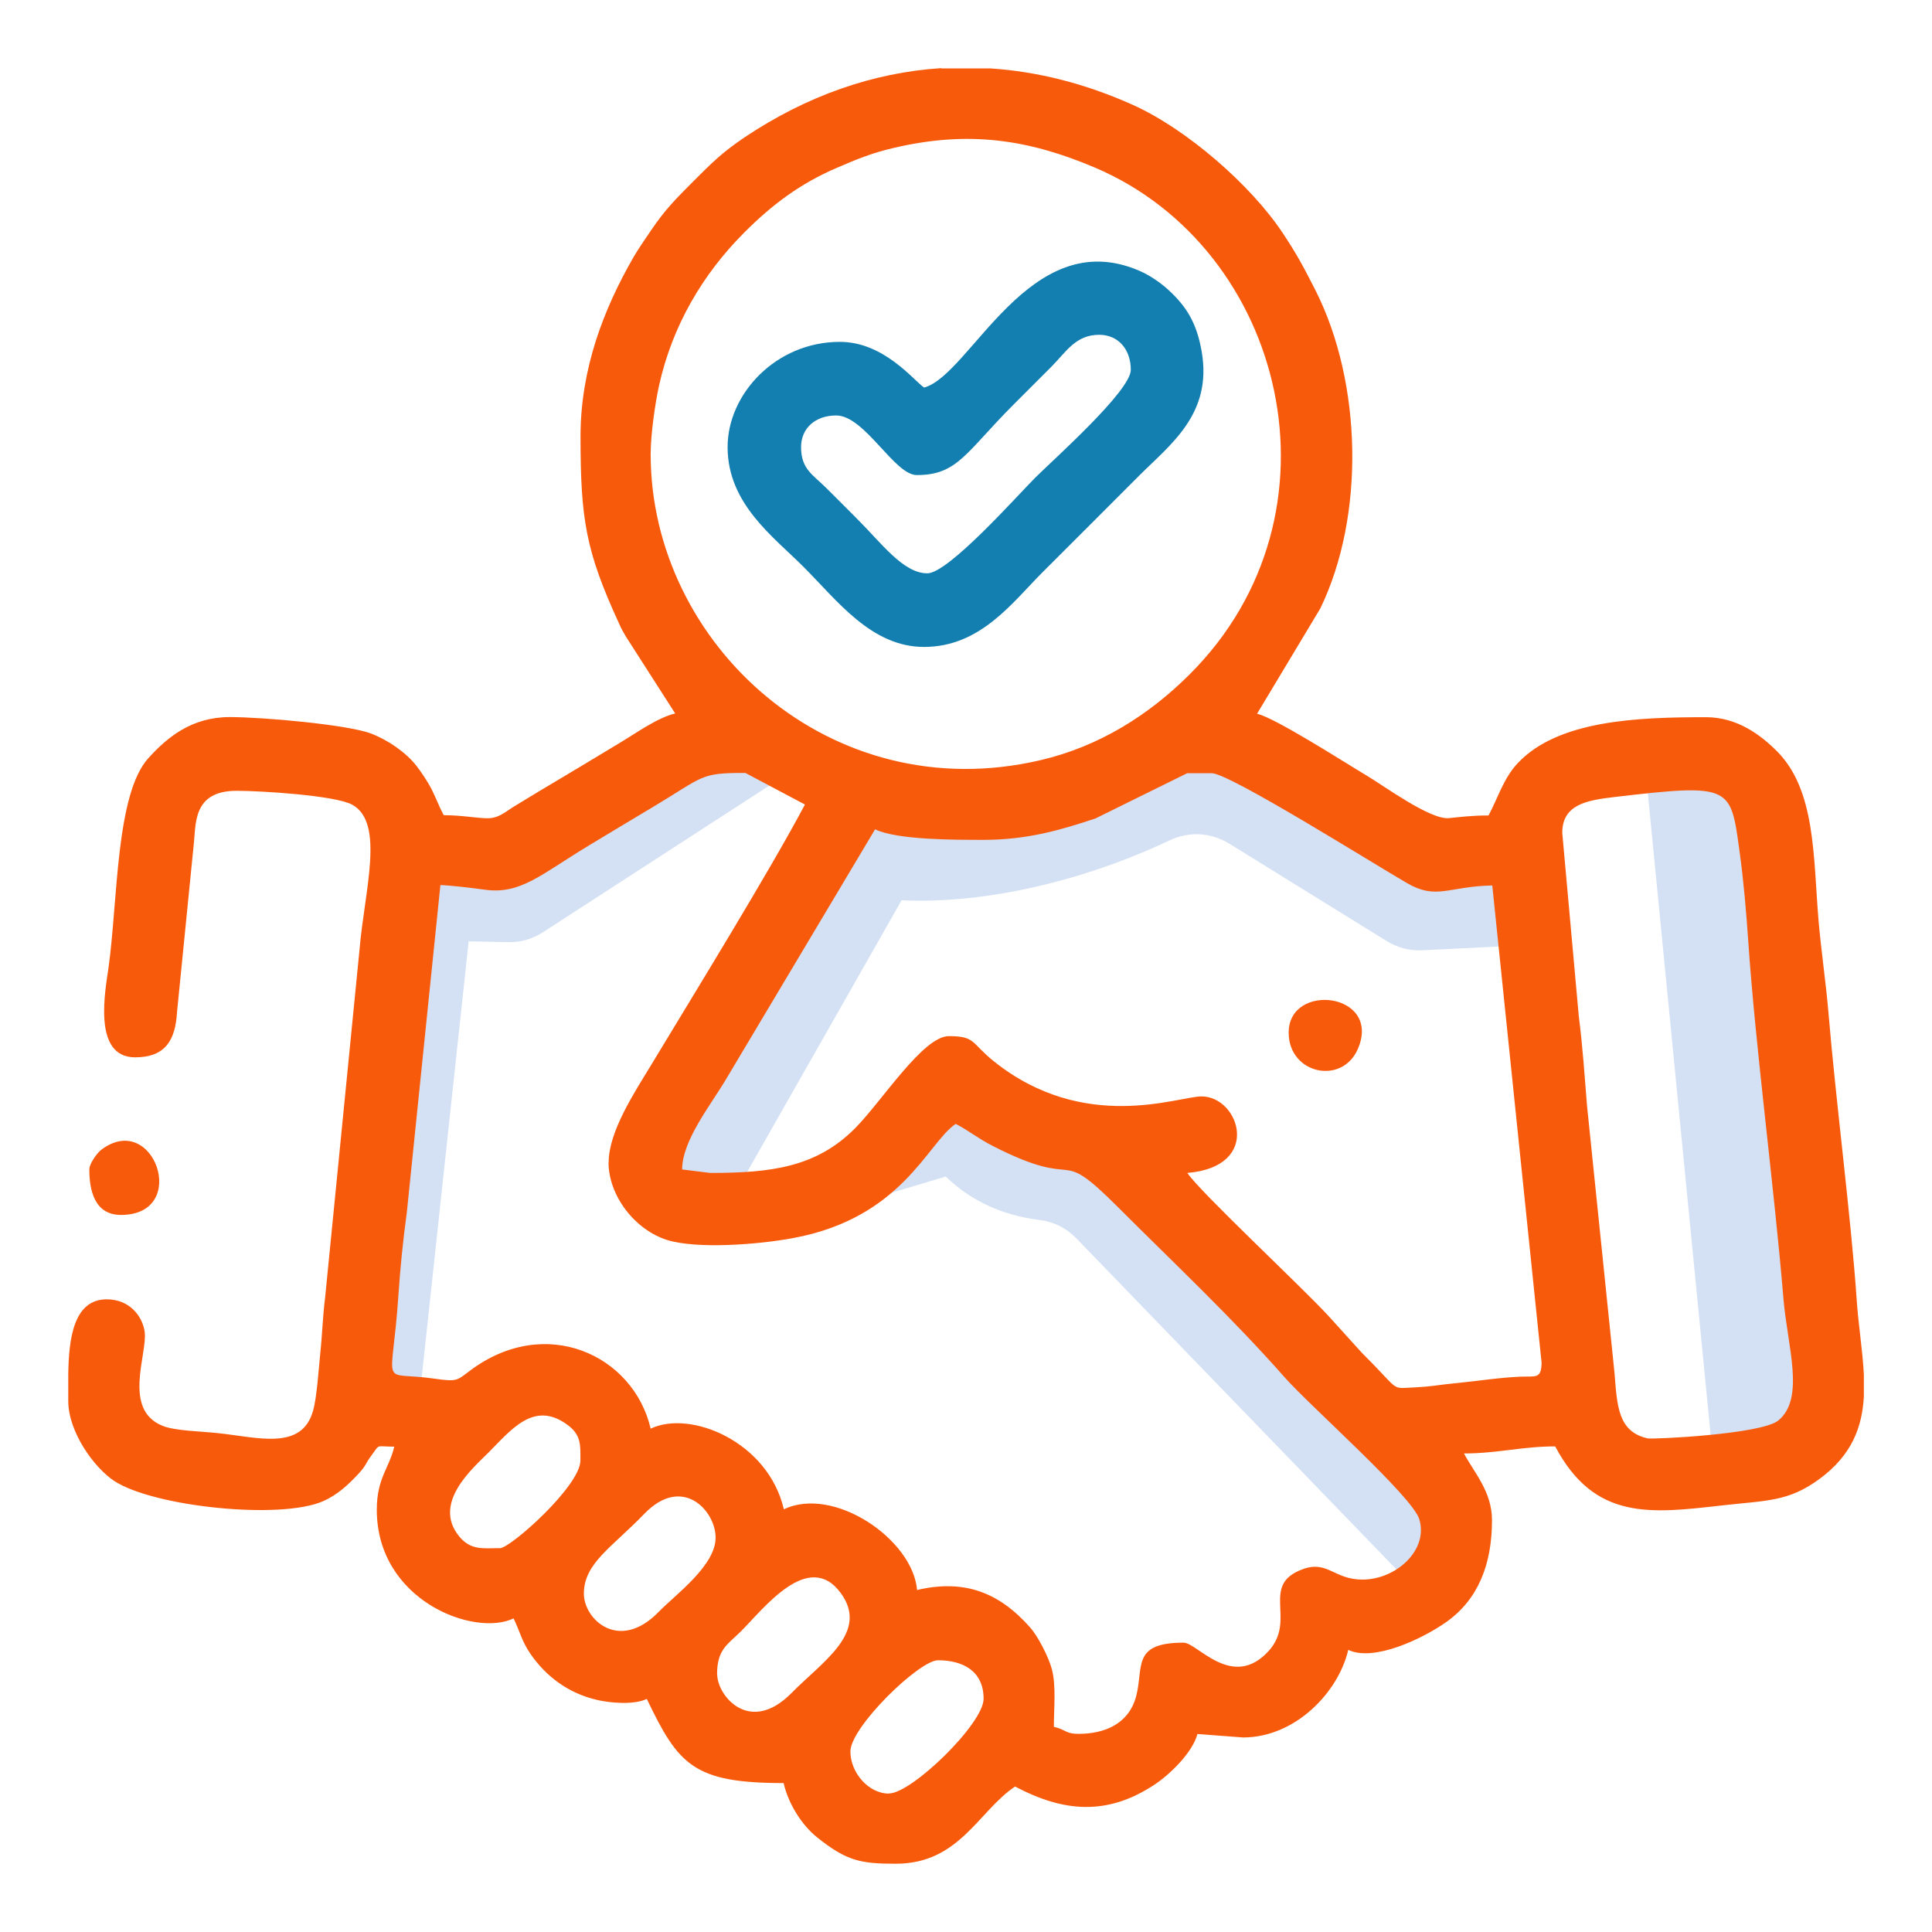
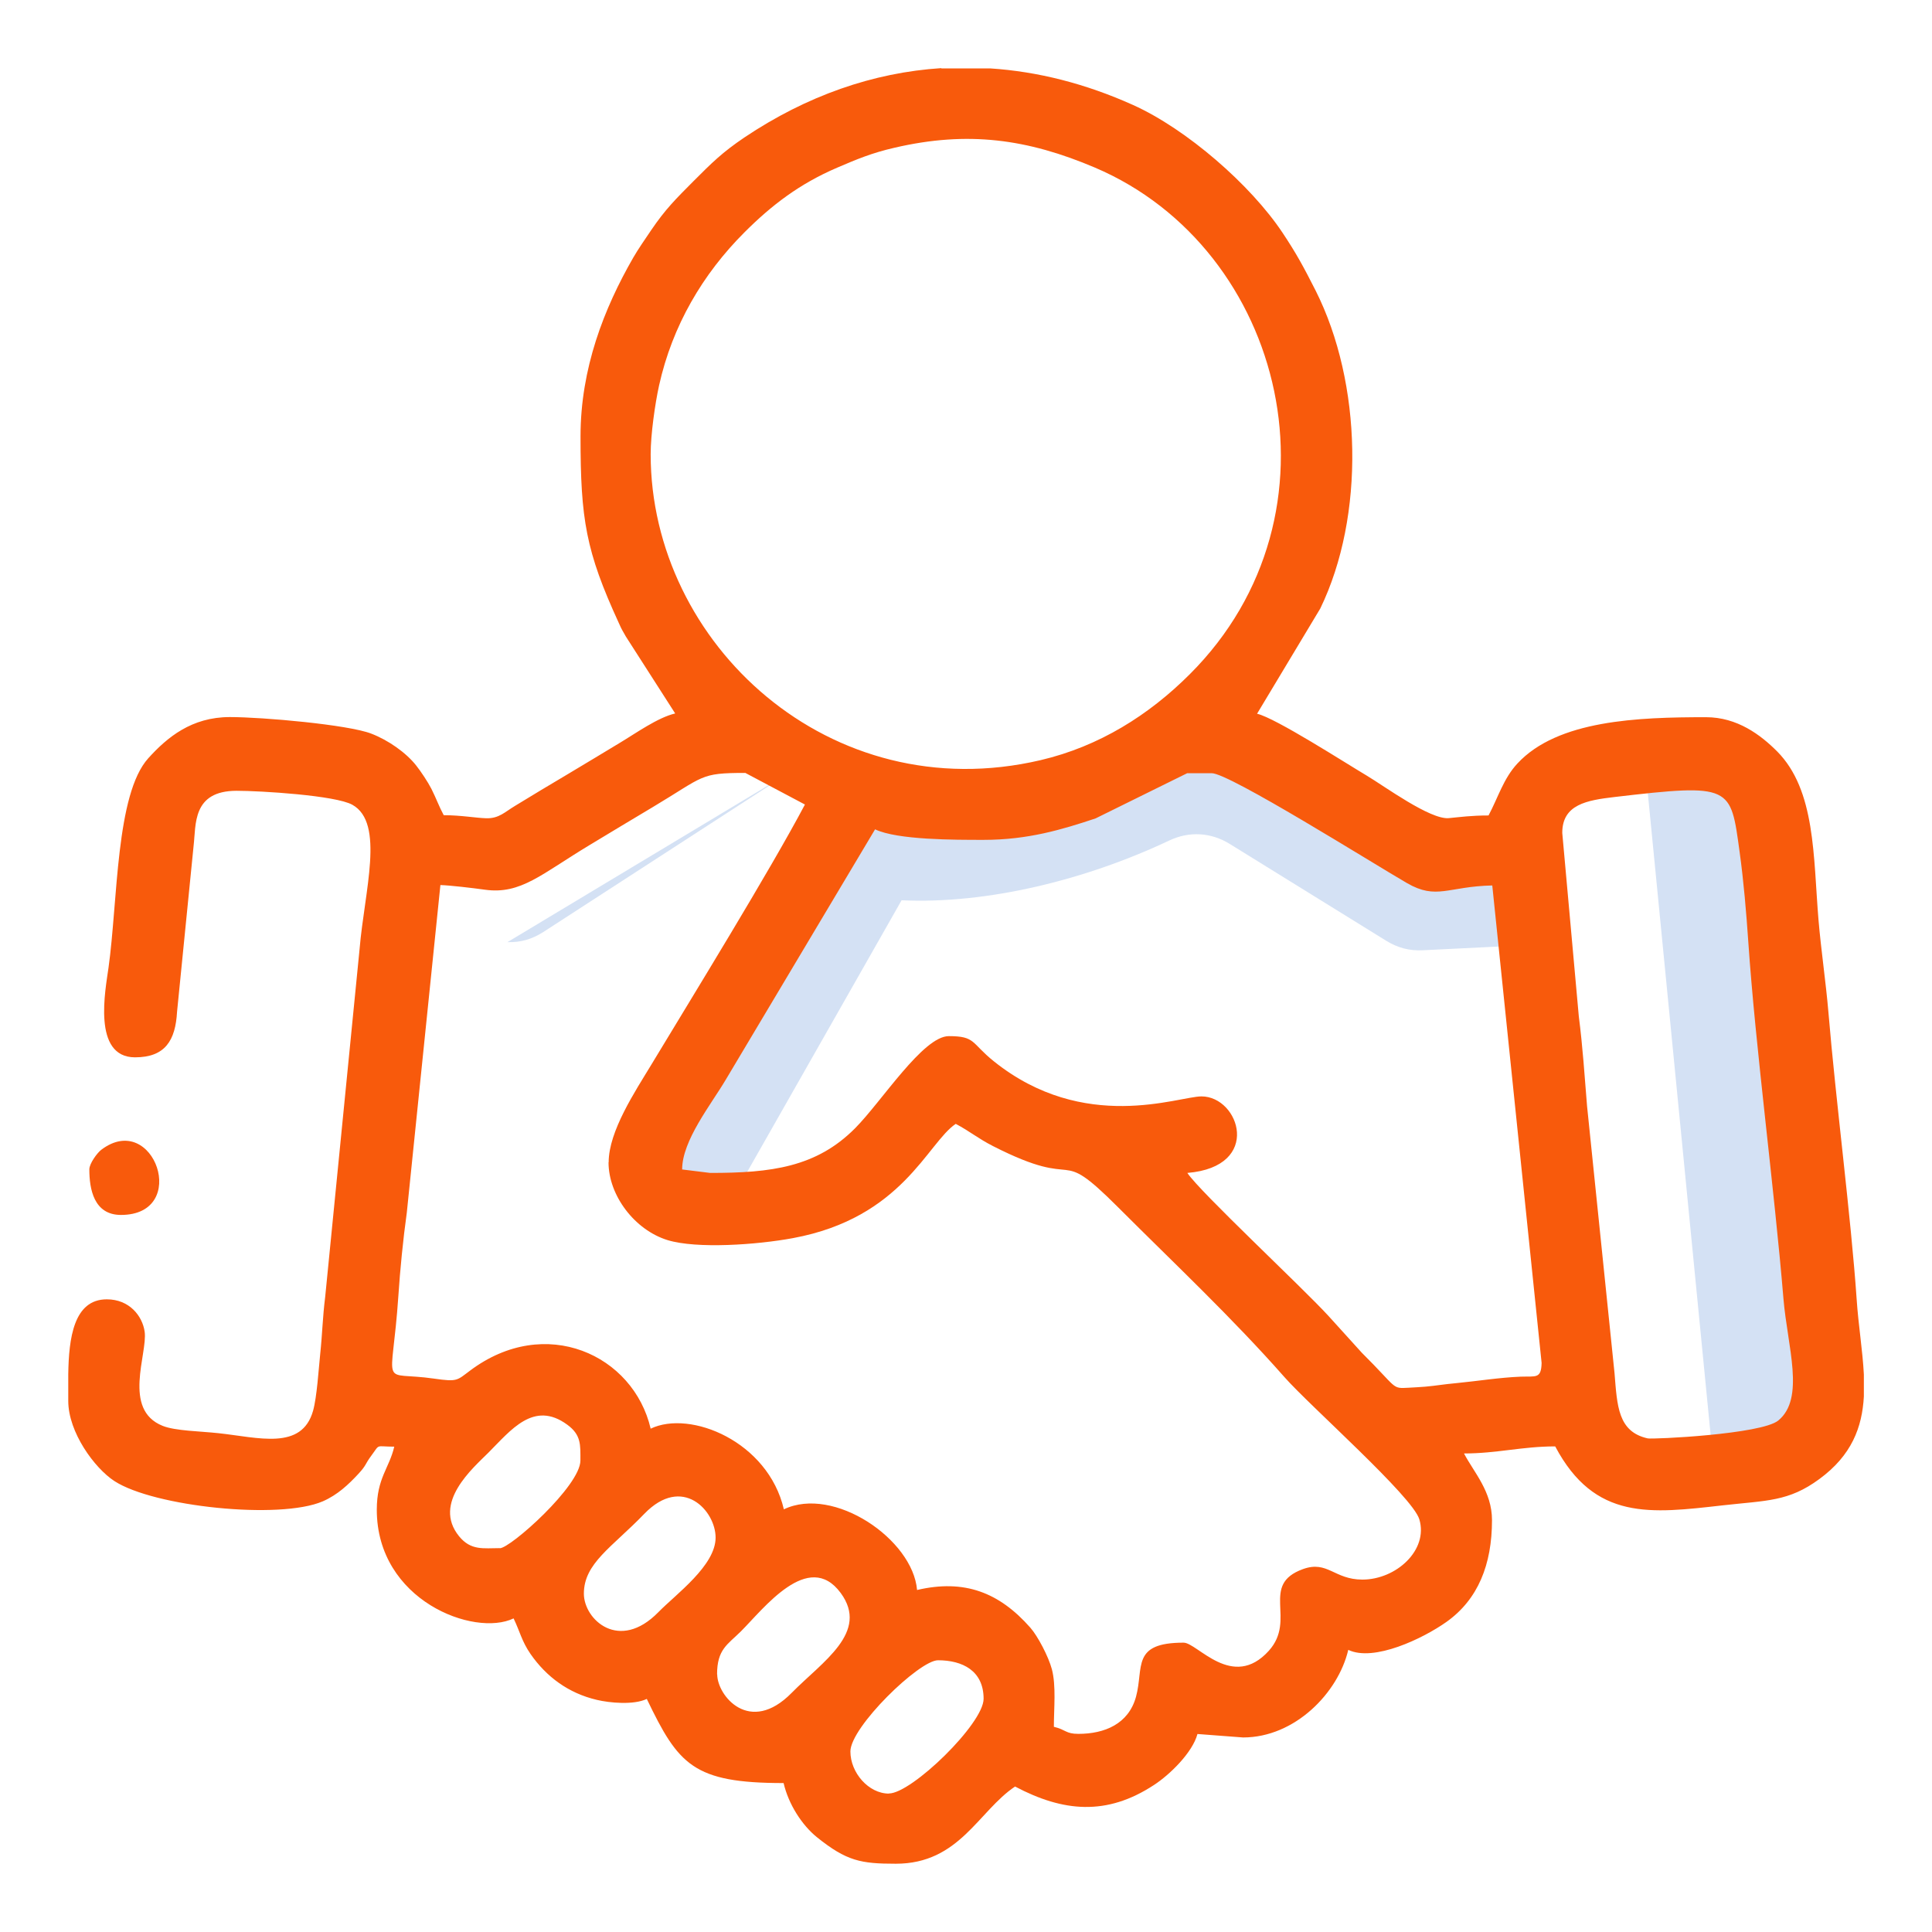
<svg xmlns="http://www.w3.org/2000/svg" xml:space="preserve" width="1.013in" height="1.013in" version="1.1" style="shape-rendering:geometricPrecision; text-rendering:geometricPrecision; image-rendering:optimizeQuality; fill-rule:evenodd; clip-rule:evenodd" viewBox="0 0 144.9 144.9">
  <defs>
    <style type="text/css">
   
    .fil0 {fill:none}
    .fil3 {fill:#137FB0}
    .fil1 {fill:#D4E1F4}
    .fil2 {fill:#F85A0C}
   
  </style>
  </defs>
  <g id="Layer_x0020_1">
    <g id="_2383036267680">
      <rect class="fil0" x="-0" y="-0" width="144.9" height="144.9" />
      <g>
-         <path class="fil1" d="M59.07 58.03l-18.32 11.87c-0.84,0.54 -1.7,0.79 -2.69,0.76l-2.91 -0.06 -3.72 34.54 -5.4 -0.84 4.38 -41.24 8.1 0.47 13.78 -8.01 6.14 0.28 0.65 2.23z" />
-         <path class="fil1" d="M62.55 90.75l8.38 -2.51c1.92,1.87 4.33,2.92 6.98,3.25 1.13,0.14 2.06,0.6 2.85,1.42l25.91 26.8 3.26 -4.75 -10.8 -13.78 -18.53 -17.04 -9.22 -2.14 -3.54 1.12 -5.31 7.63z" />
+         <path class="fil1" d="M59.07 58.03l-18.32 11.87c-0.84,0.54 -1.7,0.79 -2.69,0.76z" />
        <path class="fil1" d="M55.24 89.3l12.38 -21.78c6.42,0.3 13.83,-1.53 20.07,-4.48 1.5,-0.71 3.13,-0.62 4.55,0.26l11.73 7.26c0.86,0.53 1.74,0.76 2.74,0.71l7.92 -0.39 -1.21 -7.73 -8.66 -0.47 -14.06 -7.73 -11.17 4.56 -15.64 0.47 -4.56 6.42 -10.52 20.02 1.4 3.17 5.03 -0.28z" />
        <polygon class="fil1" points="123.47,58.3 128.5,109.69 136.32,107.83 135.76,90.7 131.29,57 " />
        <path class="fil2" d="M66.67 134.52c-1.53,0 -2.89,-1.57 -2.89,-3.16 0,-1.83 5.16,-6.84 6.57,-6.84 1.83,0 3.42,0.78 3.42,2.89 0,1.87 -5.4,7.1 -7.1,7.1zm3.93 -129.39l3.66 0c3.56,0.23 7.15,1.14 10.71,2.74 4.03,1.81 8.83,6 11.21,9.57 1.06,1.59 1.58,2.56 2.49,4.35 3.49,6.93 3.72,16.9 0.35,23.85l-4.74 7.89c1.39,0.32 6.62,3.69 8.24,4.65 1.29,0.77 4.75,3.31 6.14,3.18 0.85,-0.08 1.68,-0.2 2.98,-0.2 0.72,-1.35 1.12,-2.77 2.16,-3.89 3.02,-3.27 9.06,-3.48 14.15,-3.48 2.34,0 4.09,1.32 5.33,2.56 2.9,2.92 2.71,7.89 3.11,12.67 0.18,2.14 0.56,4.74 0.74,6.88 0.55,6.6 1.7,15.42 2.12,21.55 0.13,1.95 0.45,3.85 0.54,5.64l0 1.65c-0.13,2.31 -0.91,4.41 -3.34,6.19 -2.31,1.7 -3.94,1.6 -7.23,1.97 -5.4,0.61 -9.61,1.18 -12.58,-4.42 -2.47,0 -4.37,0.53 -6.84,0.53 0.75,1.43 2.1,2.85 2.1,5 0,3.34 -1.05,5.95 -3.41,7.63 -1.76,1.25 -5.45,3.02 -7.37,2.1 -0.75,3.21 -3.99,6.57 -7.89,6.57l-3.42 -0.26c-0.37,1.39 -2.08,3.06 -3.27,3.83 -3.54,2.32 -6.8,2.02 -10.41,0.11 -2.75,1.84 -4.17,5.79 -8.94,5.79 -2.63,0 -3.69,-0.2 -5.91,-1.98 -1.14,-0.92 -2.14,-2.48 -2.51,-4.07 -6.79,0 -7.89,-1.38 -10.26,-6.31 -0.98,0.47 -2.79,0.3 -3.75,0.07 -2.13,-0.5 -3.78,-1.73 -4.97,-3.44 -0.66,-0.96 -0.79,-1.67 -1.27,-2.67 -2.95,1.42 -10.26,-1.34 -10.26,-8.15 0,-2.38 0.93,-3.1 1.31,-4.73 -1.45,0 -1.04,-0.24 -1.71,0.66 -0.52,0.7 -0.35,0.7 -0.98,1.38 -0.75,0.81 -1.57,1.58 -2.67,2.06 -3.24,1.4 -12.68,0.4 -15.63,-1.52 -1.49,-0.97 -3.46,-3.66 -3.46,-6.01l0 -2.01c0.04,-2.67 0.4,-5.61 2.89,-5.61 1.69,0 2.67,1.24 2.84,2.43 0.23,1.65 -1.7,5.84 1.35,7.06 0.95,0.38 2.82,0.4 4.19,0.55 2.99,0.32 6.24,1.32 7.09,-1.68 0.29,-1.03 0.42,-3.15 0.53,-4.2 0.17,-1.6 0.18,-2.75 0.38,-4.35l2.58 -26.09c0.36,-4.32 1.91,-9.44 -0.54,-10.81 -1.26,-0.71 -6.91,-1.05 -8.68,-1.05 -3.35,0 -3.04,2.55 -3.23,4.13l-1.24 12.44c-0.12,2.14 -0.88,3.42 -3.15,3.42 -3.23,0 -2.22,-5.07 -1.99,-6.73 0.7,-5.01 0.54,-12.99 2.98,-15.7 1.42,-1.57 3.25,-3.09 6.12,-3.09 2.46,0 8.87,0.57 10.6,1.24 1.28,0.49 2.62,1.43 3.38,2.4 0.34,0.43 0.87,1.22 1.14,1.75 0.38,0.76 0.56,1.3 0.92,1.97 1.3,0 2.43,0.21 3.2,0.23 0.95,0.02 1.38,-0.47 2.15,-0.93 1.4,-0.86 2.53,-1.53 3.94,-2.37 1.41,-0.84 2.53,-1.52 3.94,-2.37 1.17,-0.7 2.83,-1.89 4.13,-2.19l-3.7 -5.77c-0.29,-0.53 -0.25,-0.39 -0.54,-1.04 -2.46,-5.36 -2.86,-7.74 -2.86,-13.97 0,-5.1 1.76,-9.59 3.95,-13.4 0.38,-0.66 0.88,-1.37 1.35,-2.07 1.08,-1.59 1.85,-2.34 3.17,-3.67 1.39,-1.39 2.15,-2.15 3.82,-3.28 4.67,-3.13 9.66,-4.87 14.77,-5.2zm-16.82 120.45c0,-1.88 0.78,-2.23 1.78,-3.22 1.69,-1.68 5.07,-6.17 7.49,-2.89 2.17,2.95 -1.37,5.15 -3.67,7.49 -3.15,3.21 -5.59,0.22 -5.59,-1.39zm-9.99 -6.05c0,-2.29 2.1,-3.47 4.53,-5.99 2.86,-2.96 5.35,-0.24 5.35,1.78 -0,2.1 -2.97,4.24 -4.29,5.59 -2.94,3.01 -5.59,0.56 -5.59,-1.39zm-6.31 -3.42c-1.22,0 -2.16,0.2 -3.05,-0.89 -2.03,-2.5 1.05,-5.12 2.2,-6.27 1.68,-1.68 3.4,-3.94 5.91,-2.1 1.06,0.77 0.99,1.52 0.99,2.69 0,1.9 -5.25,6.58 -6.05,6.58zm15.78 -28.14l-2.1 -0.26c0,-2.18 2.17,-4.87 3.27,-6.73l11.2 -18.78c1.67,0.8 5.98,0.79 8.15,0.79 3.31,0 5.87,-0.77 8.39,-1.61l6.87 -3.39 1.84 0c1.32,0 12.03,6.73 14.64,8.24 2.23,1.29 3.07,0.25 6.4,0.18l3.7 35.81c-0.03,1.21 -0.43,0.99 -1.57,1.03 -1.55,0.06 -3.32,0.34 -4.78,0.48 -1.08,0.1 -1.49,0.19 -2.37,0.27 -0.37,0.03 -0.89,0.06 -1.26,0.08 -1.29,0.07 -0.79,0.07 -3.51,-2.63l-2.5 -2.76c-2.02,-2.2 -9.61,-9.27 -10.58,-10.72 5.66,-0.47 3.91,-5.74 1.06,-5.74 -1.72,0 -8.79,2.8 -15.57,-2.63 -1.72,-1.38 -1.36,-1.89 -3.38,-1.89 -1.93,0 -5.04,4.91 -7.03,6.91 -2.91,2.93 -6.31,3.35 -10.85,3.35zm63.91 -25.51c0,-2.13 1.86,-2.44 3.89,-2.68 8.86,-1.04 8.73,-0.83 9.41,4.11 0.31,2.24 0.5,4.54 0.65,6.72 0.54,7.94 1.95,18.48 2.64,26.81 0.3,3.58 1.64,7.46 -0.39,9.12 -1.28,1.04 -9.43,1.42 -9.79,1.34 -2.24,-0.5 -2.29,-2.43 -2.49,-4.89l-2.06 -20.03c-0.19,-2.32 -0.32,-4.39 -0.62,-6.74l-1.24 -13.75zm-71.53 24.72c0,2.48 1.96,5.07 4.43,5.83 2.2,0.67 6.71,0.35 9.4,-0.15 8.22,-1.52 10.08,-7.14 12.21,-8.57 1.06,0.56 1.66,1.09 2.8,1.67 6.85,3.49 4.54,-0.25 9.36,4.57 4.31,4.31 8.55,8.28 12.49,12.75 1.9,2.16 9.61,8.95 10.12,10.67 0.69,2.31 -1.74,4.52 -4.27,4.52 -2.12,0 -2.61,-1.45 -4.45,-0.79 -3.28,1.18 -0.45,3.78 -2.57,6.13 -2.72,3.01 -5.36,-0.61 -6.39,-0.61 -3.94,0 -2.97,1.85 -3.57,4.06 -0.56,2.04 -2.36,2.78 -4.32,2.78 -0.96,0 -0.92,-0.31 -1.84,-0.53 0,-1.39 0.18,-3.07 -0.15,-4.32 -0.25,-0.94 -1.06,-2.49 -1.62,-3.12 -2.33,-2.64 -4.94,-3.65 -8.49,-2.82 -0.32,-3.81 -6.26,-7.84 -9.99,-6.05 -1.18,-5.08 -7.01,-7.48 -9.99,-6.05 -1.29,-5.53 -7.89,-8.6 -13.55,-4.35 -0.98,0.73 -0.93,0.85 -2.67,0.6 -4.2,-0.61 -3.19,1.05 -2.7,-6.24 0.12,-1.85 0.35,-4.21 0.63,-6.21l2.52 -24.57c0.71,0.02 2.42,0.22 3.35,0.35 2.69,0.37 4.23,-1.18 7.84,-3.35 1.69,-1.02 3.08,-1.86 4.76,-2.86 3.88,-2.32 3.48,-2.55 6.92,-2.55l4.47 2.37c-2.63,4.97 -8.41,14.36 -11.52,19.51 -1.21,2 -3.2,4.99 -3.2,7.32zm3.16 -53.12c0,-1.47 0.33,-3.79 0.63,-5.15 1,-4.5 3.28,-8.36 6.4,-11.48 2.03,-2.03 4.12,-3.64 6.97,-4.86 1.45,-0.62 2.58,-1.1 4.29,-1.49 5.5,-1.28 9.97,-0.66 15.03,1.49 14.3,6.09 19.18,25.96 7.11,38 -3.06,3.06 -6.79,5.41 -11.18,6.44 -15.81,3.71 -29.25,-8.75 -29.25,-22.94z" />
-         <path class="fil3" d="M69.56 43c-1.82,0 -3.42,-2.24 -5.33,-4.14 -0.81,-0.81 -1.42,-1.43 -2.24,-2.24 -1.03,-1.03 -1.91,-1.43 -1.91,-3.09 0,-1.41 1.07,-2.37 2.63,-2.37 2.15,0 4.36,4.47 6.05,4.47 3.07,0 3.66,-1.69 7.3,-5.33 0.98,-0.98 1.78,-1.78 2.76,-2.76 1.14,-1.14 1.84,-2.43 3.62,-2.43 1.41,0 2.37,1.07 2.37,2.63 0,1.58 -5.82,6.74 -7.17,8.09 -1.35,1.35 -6.51,7.17 -8.09,7.17zm-0.26 -13.94c-0.78,-0.53 -3,-3.42 -6.31,-3.42 -4.8,0 -8.42,3.91 -8.42,7.89 0,4.27 3.45,6.73 5.72,9.01 2.49,2.49 5.06,5.98 9.01,5.98 4.24,0 6.63,-3.34 8.88,-5.59 2.48,-2.47 4.76,-4.76 7.23,-7.23 2.37,-2.37 5.52,-4.64 4.72,-9.31 -0.37,-2.18 -1.16,-3.41 -2.48,-4.63 -0.6,-0.55 -1.4,-1.11 -2.22,-1.46 -8.23,-3.54 -12.64,7.84 -16.13,8.77z" />
        <path class="fil2" d="M6.7 87.7c0,1.46 0.33,3.42 2.37,3.42 5.22,0 2.47,-7.87 -1.47,-4.89 -0.31,0.23 -0.9,1.04 -0.9,1.47z" />
-         <path class="fil2" d="M96.65 77.45c0,3.09 4,3.97 5.19,1.22 1.82,-4.22 -5.19,-5.05 -5.19,-1.22z" />
      </g>
    </g>
  </g>
</svg>